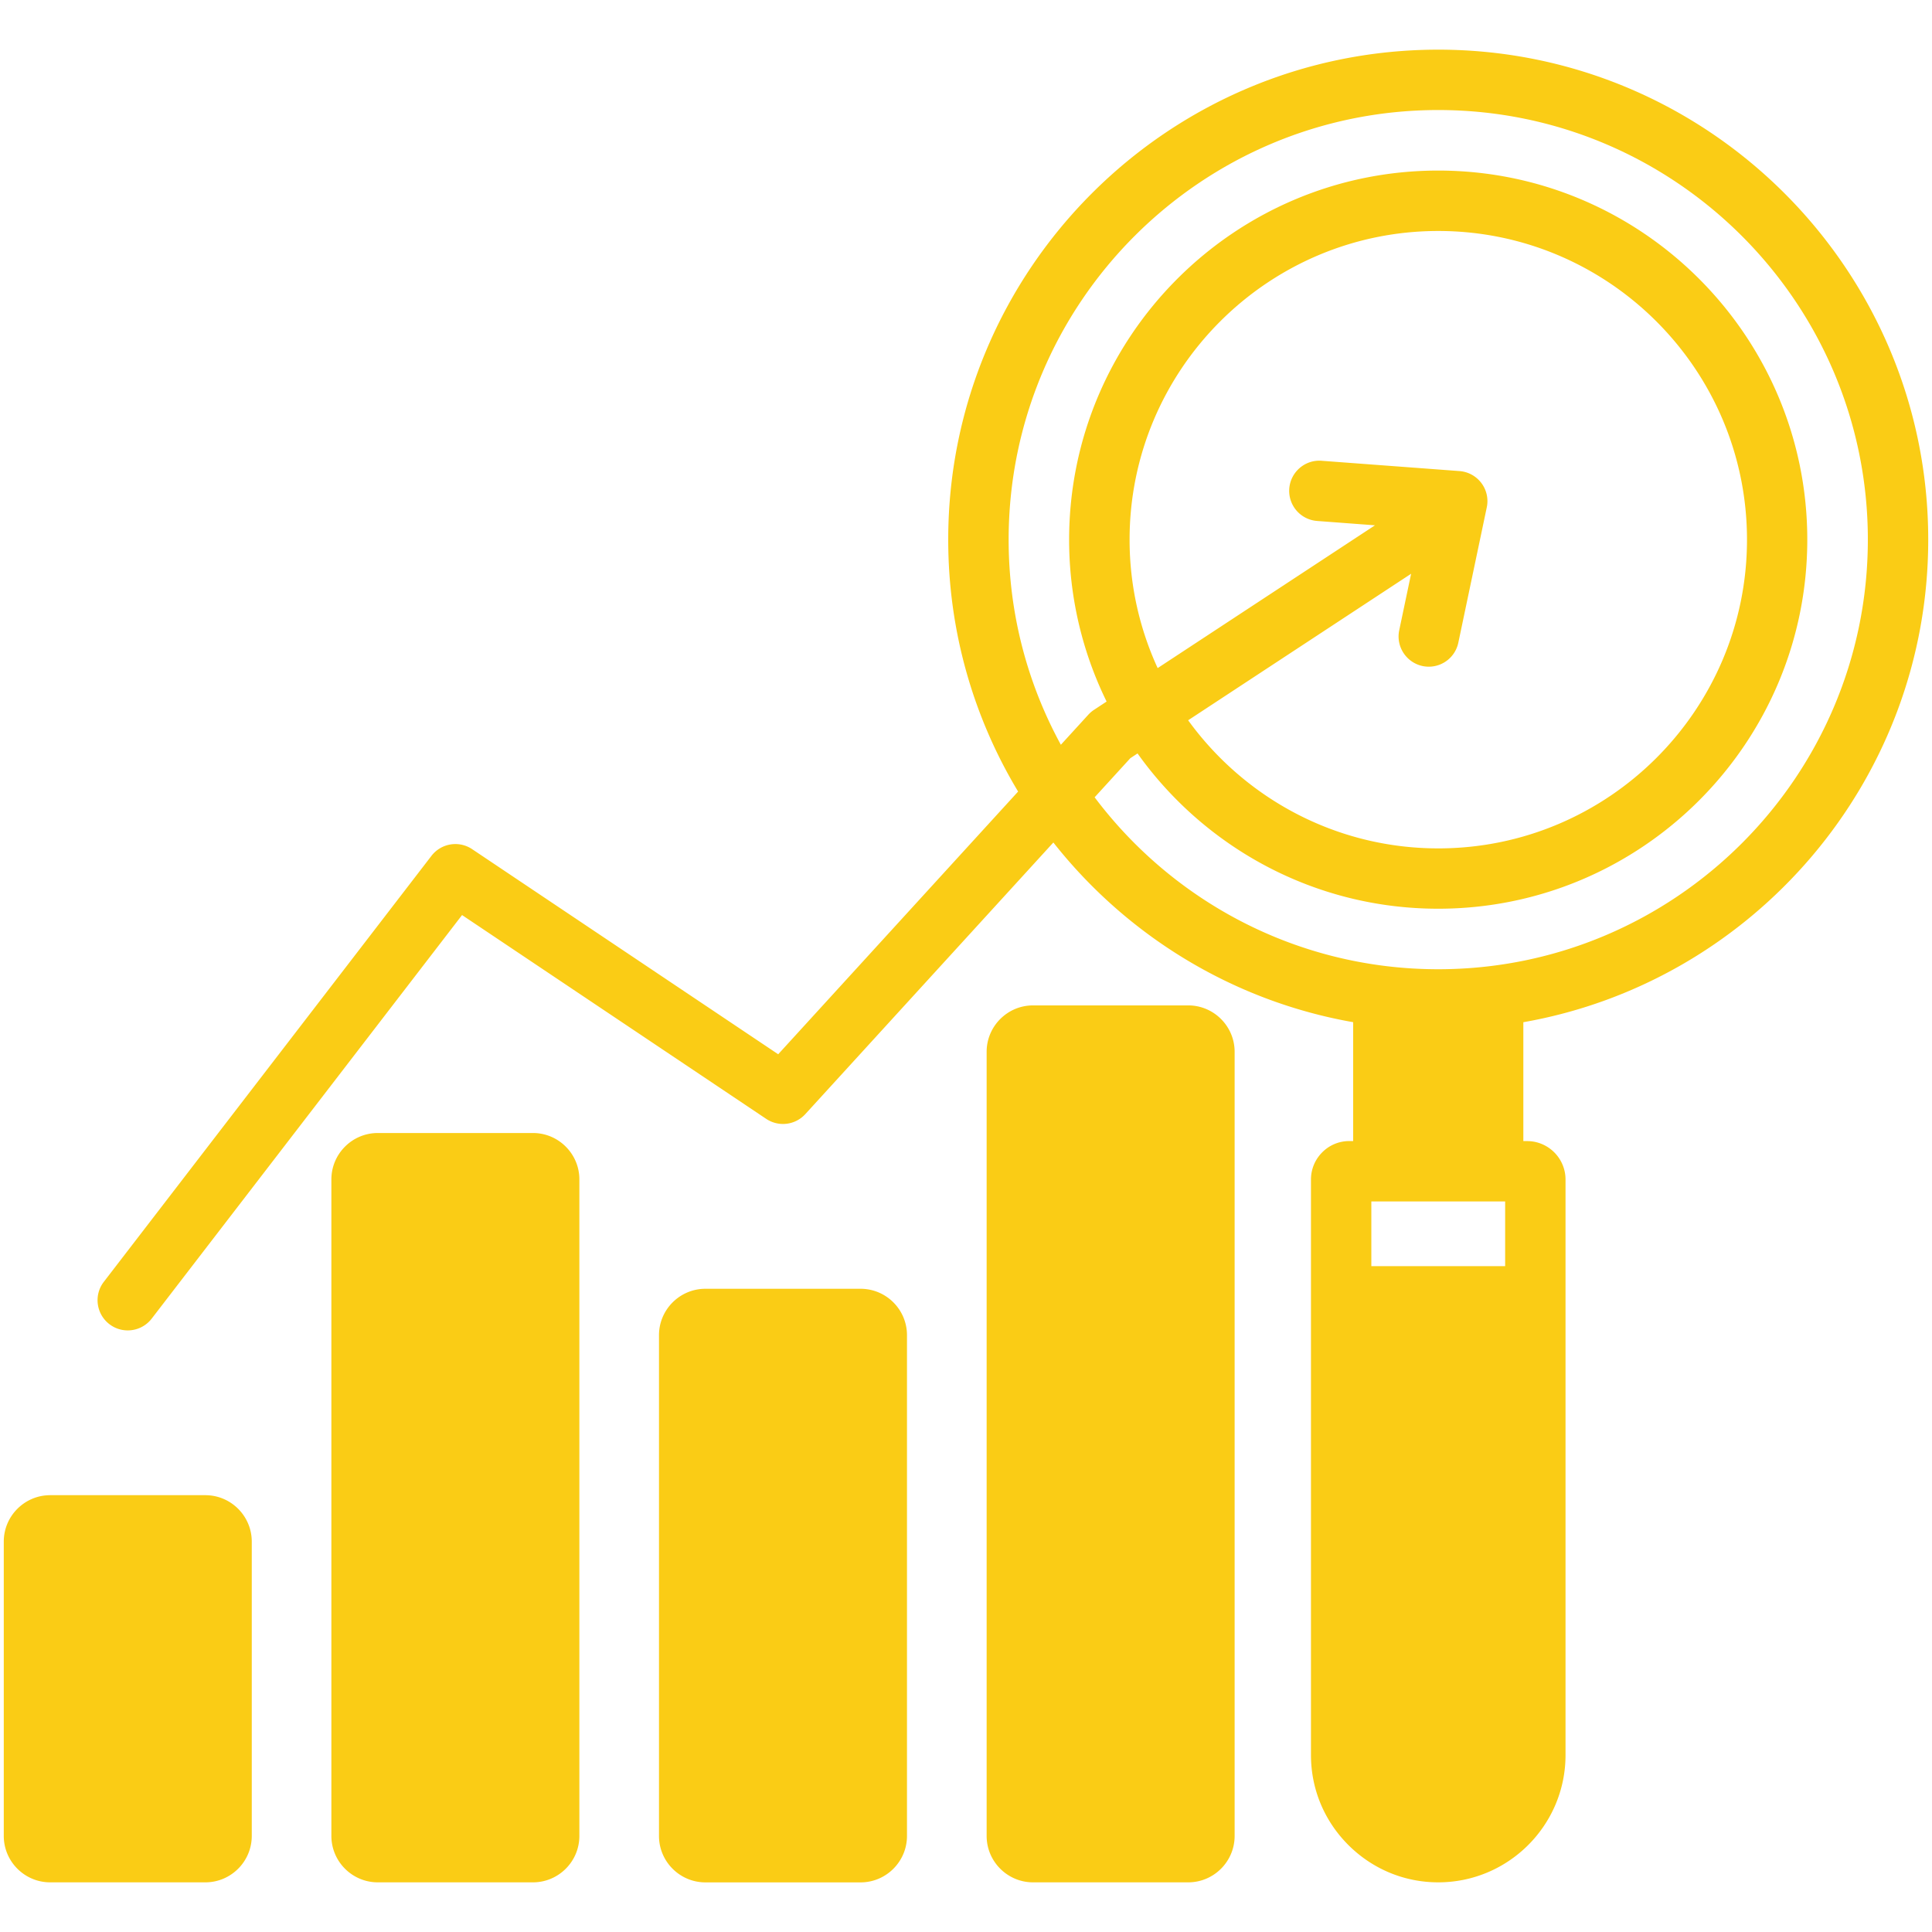
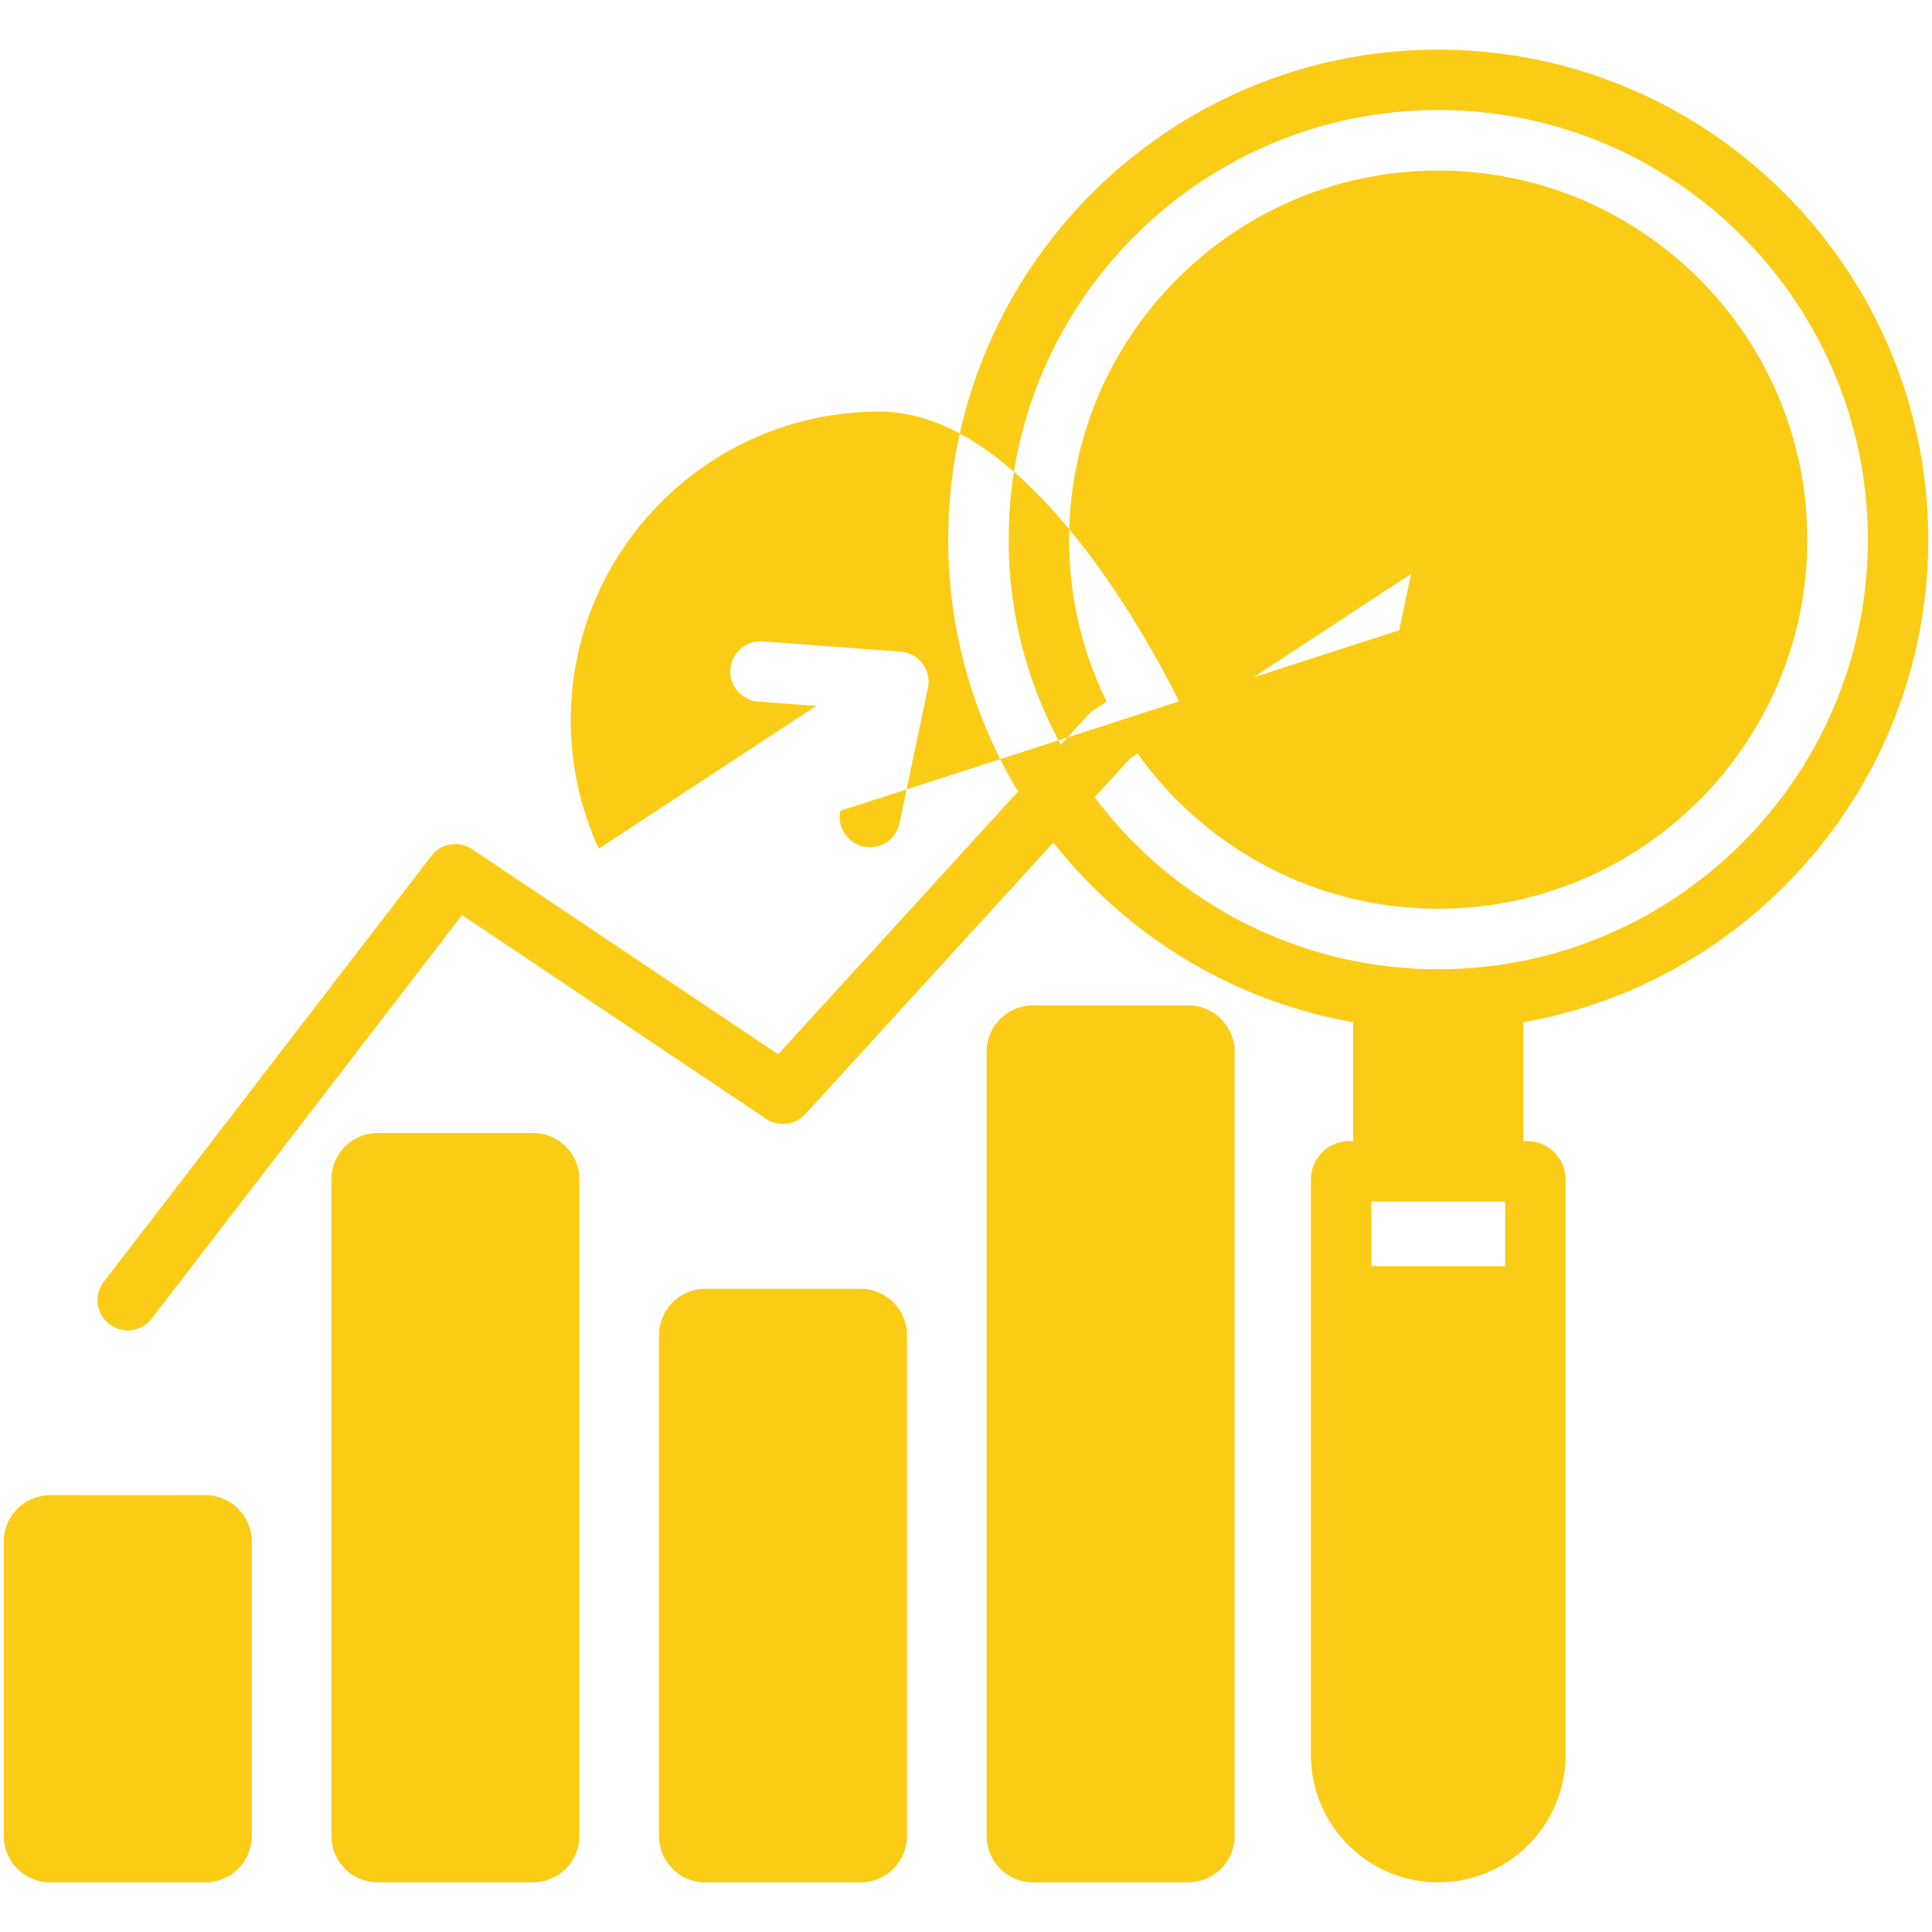
<svg xmlns="http://www.w3.org/2000/svg" version="1.1" x="0" y="0" viewBox="0 0 512 512" style="enable-background:new 0 0 512 512" xml:space="preserve">
  <g>
-     <path d="M240.36 353.84v132.71c0 6.78-5.52 12.3-12.3 12.3h-41.12c-6.78 0-12.3-5.52-12.3-12.3V353.84c0-6.78 5.52-12.3 12.3-12.3h41.12c6.79 0 12.3 5.51 12.3 12.3zm74.53-87.4h-41.12c-6.78 0-12.3 5.52-12.3 12.3v207.8c0 6.78 5.52 12.3 12.3 12.3h41.12c6.78 0 12.3-5.52 12.3-12.3v-207.8c0-6.78-5.52-12.3-12.3-12.3zm-173.65 33.82h-41.12c-6.78 0-12.3 5.52-12.3 12.3v173.98c0 6.78 5.52 12.3 12.3 12.3h41.12c6.78 0 12.3-5.52 12.3-12.3V312.56c0-6.78-5.52-12.3-12.3-12.3zM403.7 270.9v31.5h1c5.61 0 10.18 4.57 10.18 10.18v152.53c0 18.6-15.13 33.73-33.73 33.73-8.98 0-17.44-3.52-23.83-9.9-6.39-6.39-9.9-14.85-9.9-23.83V312.58c0-2.71 1.06-5.27 2.98-7.2s4.48-2.99 7.2-2.99h1v-31.5c-32.05-5.63-60.08-23.06-79.45-47.62l-65.74 71.99a8.005 8.005 0 0 1-10.36 1.25l-80.6-54.01L40.2 349.45a7.99 7.99 0 0 1-6.35 3.12c-1.7 0-3.42-.54-4.87-1.66-3.5-2.69-4.16-7.72-1.46-11.22l86.82-112.88c2.57-3.34 7.29-4.12 10.79-1.77l81.1 54.35 63.58-69.62c-11.75-19.52-18.52-42.37-18.52-66.76 0-71.6 58.25-129.85 129.85-129.85S511 71.41 511 143.01c0 63.91-46.41 117.18-107.3 127.89zm-4.82 47.5h-35.46v17.14h35.46zM495 143.01c0-62.78-51.07-113.85-113.85-113.85S267.3 80.23 267.3 143.01c0 19.68 5.02 38.2 13.84 54.36l7.28-7.97c.45-.49.96-.93 1.51-1.29l3.33-2.19a97.29 97.29 0 0 1-9.93-42.91c0-53.93 43.88-97.81 97.81-97.81s97.81 43.88 97.81 97.81-43.88 97.81-97.81 97.81c-32.83 0-61.93-16.26-79.68-41.15l-1.91 1.26-9.46 10.36c20.79 27.65 53.87 45.57 91.05 45.57 62.79 0 113.86-51.07 113.86-113.85zm-124.19 24.01 3.15-14.97-59.09 38.83c14.88 20.54 39.04 33.95 66.29 33.95 45.11 0 81.81-36.7 81.81-81.81s-36.7-81.81-81.81-81.81-81.81 36.7-81.81 81.81c0 12.14 2.68 23.66 7.44 34.03l57.59-37.84-15.33-1.15a7.996 7.996 0 0 1-7.38-8.57c.33-4.41 4.19-7.72 8.57-7.38l36.54 2.73c2.3.17 4.41 1.33 5.8 3.17s1.91 4.2 1.43 6.45l-7.54 35.86a8.006 8.006 0 0 1-7.82 6.36c-.54 0-1.1-.06-1.65-.17-4.33-.93-7.1-5.17-6.19-9.49zM54.42 396.24H13.3c-6.78 0-12.3 5.52-12.3 12.3v78c0 6.78 5.52 12.3 12.3 12.3h41.12c6.78 0 12.3-5.52 12.3-12.3v-78c0-6.78-5.52-12.3-12.3-12.3z" fill="#FACC15" opacity="1" data-original="#FACC15" />
+     <path d="M240.36 353.84v132.71c0 6.78-5.52 12.3-12.3 12.3h-41.12c-6.78 0-12.3-5.52-12.3-12.3V353.84c0-6.78 5.52-12.3 12.3-12.3h41.12c6.79 0 12.3 5.51 12.3 12.3zm74.53-87.4h-41.12c-6.78 0-12.3 5.52-12.3 12.3v207.8c0 6.78 5.52 12.3 12.3 12.3h41.12c6.78 0 12.3-5.52 12.3-12.3v-207.8c0-6.78-5.52-12.3-12.3-12.3zm-173.65 33.82h-41.12c-6.78 0-12.3 5.52-12.3 12.3v173.98c0 6.78 5.52 12.3 12.3 12.3h41.12c6.78 0 12.3-5.52 12.3-12.3V312.56c0-6.78-5.52-12.3-12.3-12.3zM403.7 270.9v31.5h1c5.61 0 10.18 4.57 10.18 10.18v152.53c0 18.6-15.13 33.73-33.73 33.73-8.98 0-17.44-3.52-23.83-9.9-6.39-6.39-9.9-14.85-9.9-23.83V312.58c0-2.71 1.06-5.27 2.98-7.2s4.48-2.99 7.2-2.99h1v-31.5c-32.05-5.63-60.08-23.06-79.45-47.62l-65.74 71.99a8.005 8.005 0 0 1-10.36 1.25l-80.6-54.01L40.2 349.45a7.99 7.99 0 0 1-6.35 3.12c-1.7 0-3.42-.54-4.87-1.66-3.5-2.69-4.16-7.72-1.46-11.22l86.82-112.88c2.57-3.34 7.29-4.12 10.79-1.77l81.1 54.35 63.58-69.62c-11.75-19.52-18.52-42.37-18.52-66.76 0-71.6 58.25-129.85 129.85-129.85S511 71.41 511 143.01c0 63.91-46.41 117.18-107.3 127.89zm-4.82 47.5h-35.46v17.14h35.46zM495 143.01c0-62.78-51.07-113.85-113.85-113.85S267.3 80.23 267.3 143.01c0 19.68 5.02 38.2 13.84 54.36l7.28-7.97c.45-.49.96-.93 1.51-1.29l3.33-2.19a97.29 97.29 0 0 1-9.93-42.91c0-53.93 43.88-97.81 97.81-97.81s97.81 43.88 97.81 97.81-43.88 97.81-97.81 97.81c-32.83 0-61.93-16.26-79.68-41.15l-1.91 1.26-9.46 10.36c20.79 27.65 53.87 45.57 91.05 45.57 62.79 0 113.86-51.07 113.86-113.85zm-124.19 24.01 3.15-14.97-59.09 38.83s-36.7-81.81-81.81-81.81-81.81 36.7-81.81 81.81c0 12.14 2.68 23.66 7.44 34.03l57.59-37.84-15.33-1.15a7.996 7.996 0 0 1-7.38-8.57c.33-4.41 4.19-7.72 8.57-7.38l36.54 2.73c2.3.17 4.41 1.33 5.8 3.17s1.91 4.2 1.43 6.45l-7.54 35.86a8.006 8.006 0 0 1-7.82 6.36c-.54 0-1.1-.06-1.65-.17-4.33-.93-7.1-5.17-6.19-9.49zM54.42 396.24H13.3c-6.78 0-12.3 5.52-12.3 12.3v78c0 6.78 5.52 12.3 12.3 12.3h41.12c6.78 0 12.3-5.52 12.3-12.3v-78c0-6.78-5.52-12.3-12.3-12.3z" fill="#FACC15" opacity="1" data-original="#FACC15" />
  </g>
</svg>